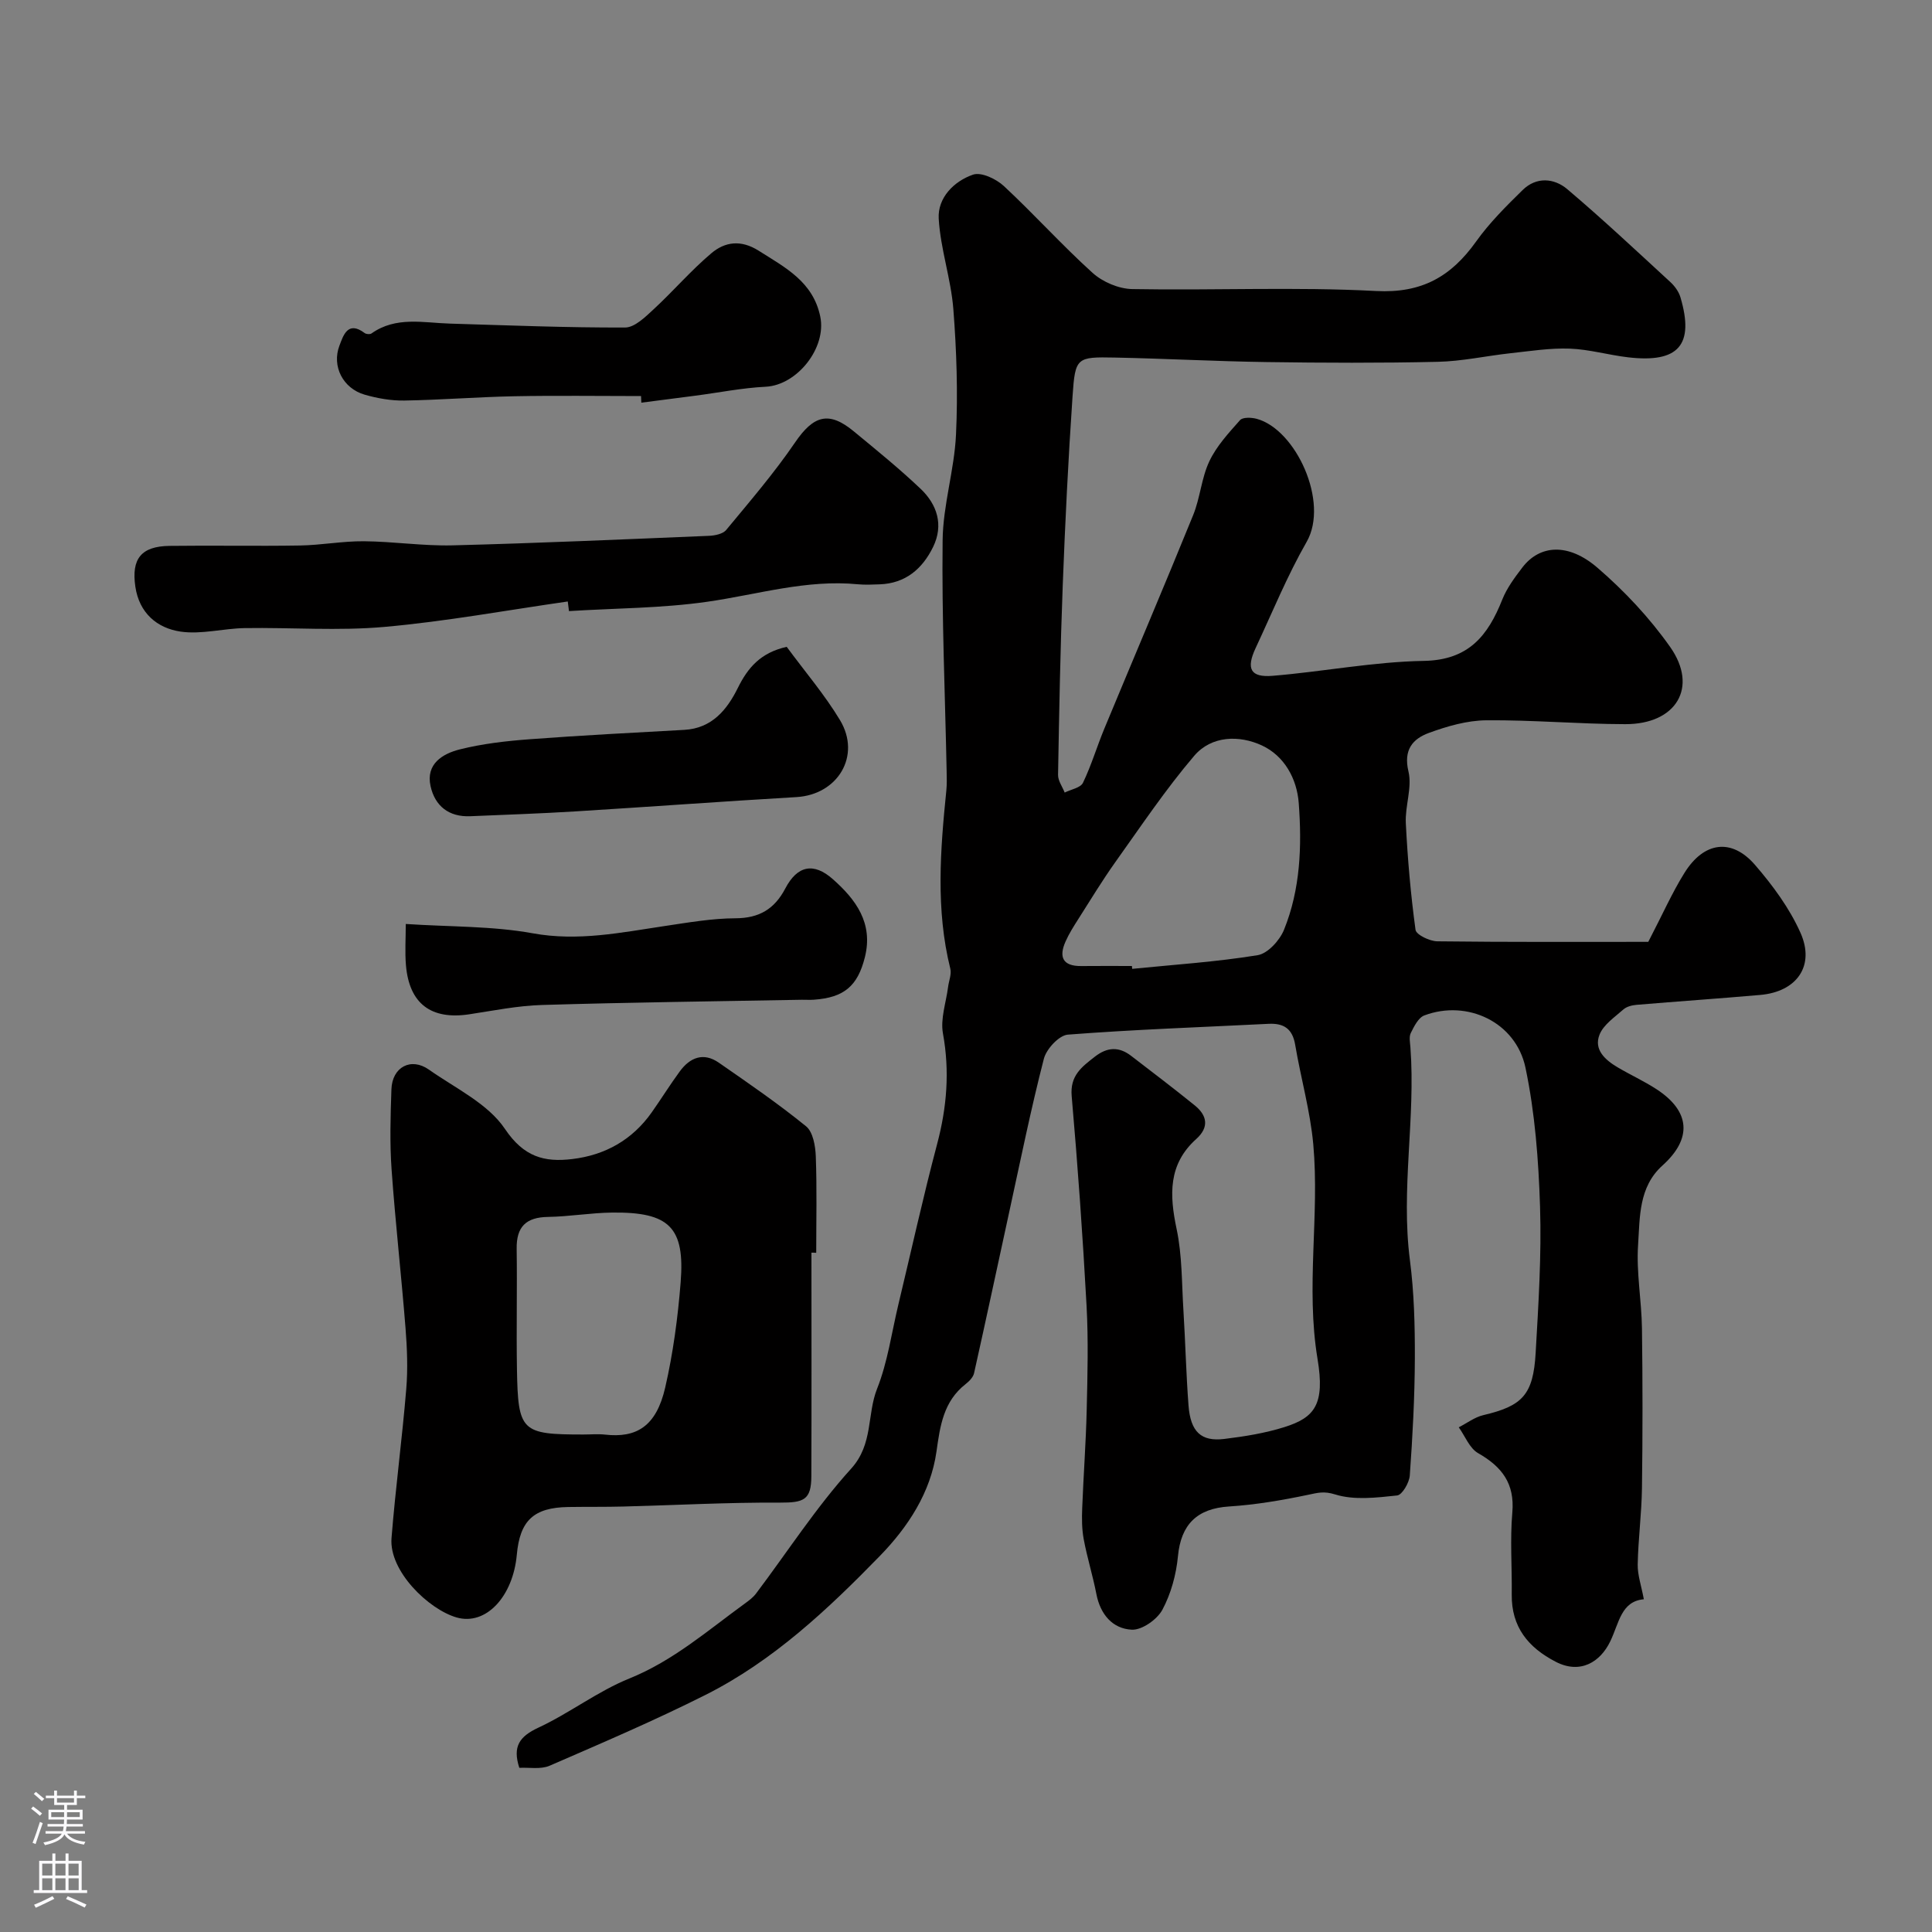
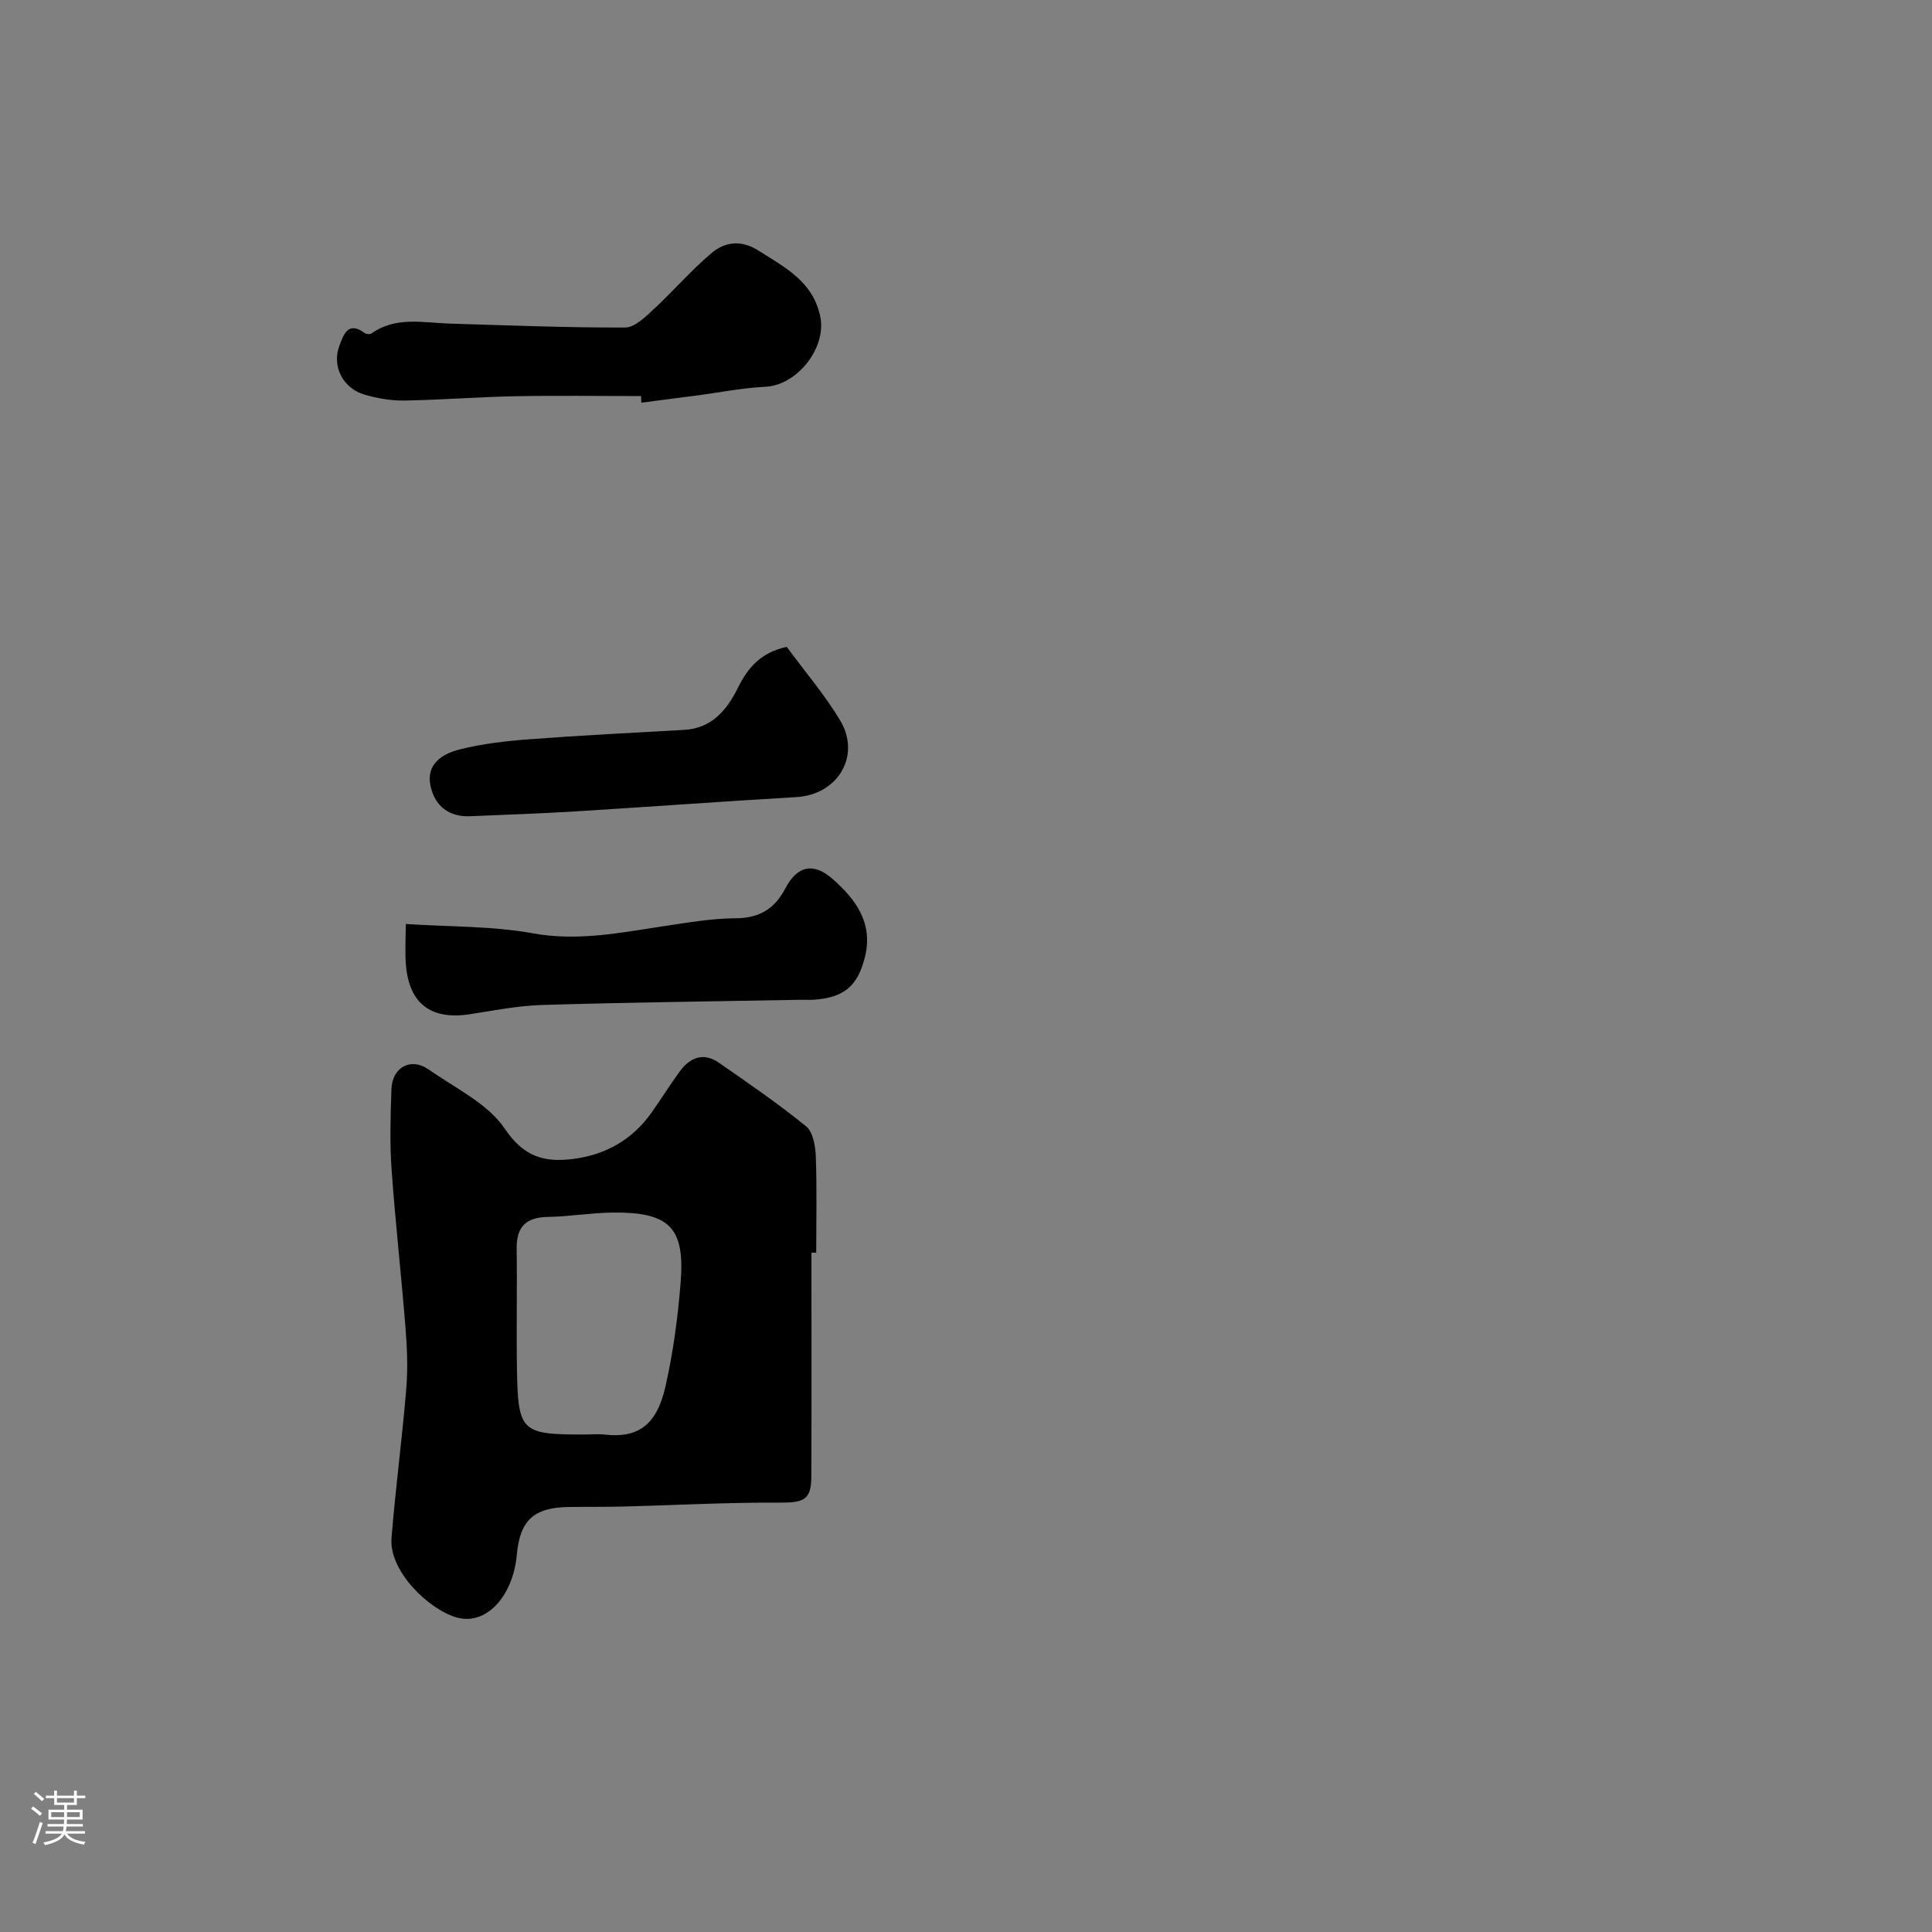
<svg xmlns="http://www.w3.org/2000/svg" enable-background="new 0 0 400 400" viewBox="0 0 400 400">
  <rect x="0" y="0" width="400" height="400" fill="#808080" stroke="none" />
  <g fill="#010000">
-     <path d="m107.52 366.01c-1.45-4.45.06-6.5 3.93-8.31 6.47-3.01 12.28-7.53 18.86-10.19 9.1-3.68 16.27-9.98 23.99-15.58.8-.58 1.63-1.21 2.22-1.99 6.53-8.66 12.45-17.87 19.7-25.87 4.61-5.09 3.24-11.18 5.38-16.57 2.19-5.52 3-11.59 4.4-17.42 2.66-11.07 5.1-22.2 8.02-33.21 2.02-7.61 2.63-15.08 1.21-22.89-.56-3.05.65-6.42 1.06-9.64.16-1.27.75-2.64.46-3.79-3.04-12.25-2.07-24.57-.82-36.9.13-1.32.09-2.66.06-4-.32-15.93-1.02-31.87-.83-47.79.08-7.3 2.43-14.56 2.77-21.88.41-8.64.12-17.35-.55-25.98-.49-6.29-2.67-12.46-3.03-18.74-.24-4.31 3.14-7.73 7.1-9.1 1.7-.59 4.8.88 6.39 2.36 6.27 5.83 12.01 12.23 18.36 17.97 2.09 1.89 5.42 3.31 8.22 3.36 16.83.31 33.69-.49 50.48.4 9.51.5 15.56-3.02 20.73-10.27 2.76-3.87 6.21-7.3 9.62-10.64 2.83-2.78 6.51-2.48 9.23-.18 7.3 6.18 14.29 12.74 21.33 19.22.92.84 1.77 2.01 2.11 3.18 2.91 9.85-.38 13.64-10.82 12.42-4.05-.47-8.04-1.65-12.09-1.8-4.07-.15-8.19.51-12.27.95-5.03.55-10.04 1.67-15.08 1.78-11.83.27-23.66.22-35.49.05-10.44-.15-20.87-.72-31.3-.93-8-.16-8.26-.05-8.81 8-.89 13.02-1.53 26.06-2.03 39.1-.5 13.09-.74 26.2-.97 39.3-.02 1.21.89 2.44 1.37 3.66 1.3-.65 3.28-.98 3.78-2.01 1.75-3.63 2.9-7.54 4.45-11.27 6.11-14.73 12.37-29.4 18.37-44.16 1.46-3.58 1.71-7.69 3.36-11.16 1.49-3.15 4-5.86 6.35-8.51.56-.63 2.36-.56 3.44-.27 8.1 2.18 15.06 17.24 10.35 25.47-4.03 7.04-7.12 14.63-10.57 22-2 4.28-1.07 6.12 3.52 5.74 10.46-.86 20.86-2.91 31.31-3.09 9.3-.16 13.28-5.24 16.25-12.72.95-2.38 2.57-4.55 4.14-6.61 3.59-4.71 9.5-5.17 15.55.04 5.6 4.82 10.81 10.38 15.06 16.41 5.88 8.35 1.27 16.01-9.3 15.98-9.6-.02-19.2-.89-28.8-.8-3.96.04-8.05 1.22-11.82 2.6-3.38 1.23-5.34 3.5-4.26 8.01.79 3.33-.73 7.13-.55 10.69.37 7.38 1.01 14.76 2.01 22.08.14 1.02 2.93 2.36 4.51 2.38 14.92.18 29.85.11 43.68.11 2.97-5.72 4.93-10.17 7.48-14.26 4.02-6.48 9.76-7.27 14.6-1.69 3.68 4.25 7.16 8.98 9.43 14.07 3.06 6.86-.78 12.21-8.32 12.87-8.53.75-17.08 1.33-25.62 2.05-.94.08-2.05.36-2.72.95-1.81 1.61-4.13 3.15-4.95 5.24-1.22 3.08 1.17 5.22 3.72 6.73 2.67 1.58 5.51 2.87 8.1 4.56 7 4.57 7.4 10.22 1.22 15.78-4.96 4.46-4.67 10.71-5.05 16.42-.39 5.72.72 11.52.8 17.29.15 11.03.15 22.07 0 33.1-.07 5.27-.78 10.53-.88 15.8-.04 2.18.74 4.37 1.27 7.2-4.71.42-5.11 4.89-6.95 8.71-2.06 4.29-6.21 6.87-11.3 4.23-5.7-2.95-9.18-7.21-9.1-13.92.07-5.66-.37-11.36.12-16.99.52-6.01-2.16-9.47-7.08-12.28-1.78-1.01-2.7-3.53-4.01-5.35 1.69-.86 3.29-2.1 5.08-2.52 8.08-1.9 10.34-4.17 10.84-12.88.58-10.08 1.23-20.2.91-30.28-.31-9.63-1.04-19.39-3.02-28.79-2-9.45-12.08-14.14-20.93-10.81-1.24.46-2.13 2.27-2.81 3.64-.4.8-.15 1.97-.08 2.96 1.1 14.69-2.01 29.36-.1 44.09.87 6.7 1.04 13.52 1.02 20.29-.03 8.1-.47 16.21-1.05 24.29-.11 1.49-1.58 4.01-2.62 4.12-4.26.45-8.88 1.02-12.82-.21-2.33-.73-3.6-.35-5.6.07-5.4 1.13-10.88 2.07-16.38 2.42-6.62.42-9.96 3.72-10.58 10.31-.36 3.79-1.44 7.76-3.23 11.09-1.09 2.01-4.22 4.21-6.32 4.11-3.99-.19-6.53-3.18-7.34-7.4-.74-3.81-1.91-7.53-2.62-11.34-.39-2.1-.4-4.3-.31-6.45.26-6.77.77-13.53.93-20.3.17-7.2.36-14.42-.03-21.6-.79-14.48-1.82-28.94-3.08-43.39-.37-4.23 2.06-6.02 4.78-8.14 2.58-2.02 5-2.14 7.54-.18 4.41 3.39 8.84 6.75 13.16 10.25 2.58 2.09 3.02 4.52.32 6.95-5.86 5.26-5.56 11.62-4.07 18.67 1.15 5.43 1.05 11.14 1.4 16.73.41 6.59.56 13.21 1.06 19.79.42 5.43 2.59 7.5 7.39 6.92 4.19-.51 8.44-1.19 12.45-2.45 6.32-1.98 8.43-4.73 6.87-14.13-2.47-14.88.45-29.67-.88-44.42-.63-6.93-2.59-13.73-3.75-20.63-.56-3.28-2.33-4.47-5.48-4.32-13.86.7-27.75 1.17-41.58 2.24-1.83.14-4.45 2.97-4.97 5-2.68 10.39-4.81 20.91-7.1 31.4-2.45 11.23-4.84 22.47-7.35 33.69-.19.85-1.01 1.68-1.75 2.26-4.57 3.58-5.28 8.59-6.03 13.95-1.2 8.52-5.93 15.68-11.73 21.64-10.78 11.07-22.1 21.72-36.07 28.75-10.56 5.31-21.46 9.97-32.31 14.68-1.85.79-4.21.32-6.26.43zm126.83-166.01c.02.2.04.39.06.59 8.67-.87 17.38-1.43 25.97-2.83 2.1-.34 4.57-3.06 5.46-5.26 3.4-8.39 3.72-17.34 3.05-26.23-.38-5.07-2.99-9.77-7.6-11.92-4.7-2.19-10.46-2.06-14.04 2.13-5.91 6.93-11.01 14.55-16.31 21.98-2.72 3.82-5.16 7.85-7.68 11.81-.96 1.51-1.93 3.03-2.65 4.66-1.43 3.21-.59 5.12 3.25 5.08 3.49-.04 6.99-.01 10.49-.01z" />
    <path d="m168 259.35c0 15.44.04 30.87-.02 46.31-.02 4.87-1.56 5.46-6.46 5.44-10.8-.06-21.6.53-32.4.81-3.83.1-7.66.04-11.5.1-7.13.12-9.98 2.8-10.62 9.88-.78 8.63-6.38 14.75-12.49 12.98-5.76-1.67-14-9.58-13.45-16.43.82-10.3 2.2-20.56 3.05-30.86.35-4.17.18-8.43-.15-12.61-.87-10.97-2.11-21.91-2.89-32.88-.39-5.49-.22-11.04-.03-16.55.15-4.63 4.06-6.7 7.77-4.08 5.48 3.86 12.21 7.02 15.74 12.28 3.91 5.81 8.16 6.92 13.92 6.23 6.81-.81 12.43-3.96 16.45-9.65 1.97-2.79 3.78-5.71 5.8-8.47 2.12-2.91 4.92-4.05 8.11-1.83 6.13 4.25 12.29 8.48 18.06 13.17 1.43 1.16 1.93 4.06 2.01 6.19.25 6.66.09 13.33.09 20-.32-.03-.66-.03-.99-.03zm-47.23 37.65c1.5 0 3.01-.14 4.49.02 6.52.74 10.61-1.7 12.46-9.73 1.64-7.13 2.62-14.48 3.2-21.78.91-11.42-2.35-14.6-14.18-14.46-4.43.05-8.85.83-13.28.9-4.56.07-6.56 2.04-6.49 6.6.12 8.32-.08 16.64.06 24.95.22 12.9.91 13.5 13.74 13.5z" />
-     <path d="m117.55 124.53c-12.63 1.81-25.22 4.13-37.91 5.26-9.58.86-19.3.1-28.96.25-4.44.07-8.98 1.35-13.27.73-4.88-.71-8.59-3.84-9.39-9.32-.84-5.76 1.2-8.35 7.08-8.43 8.99-.12 17.99.07 26.98-.08 4.43-.07 8.85-.92 13.27-.88 6.12.05 12.24 1 18.34.85 17.69-.45 35.38-1.24 53.06-1.97 1.24-.05 2.92-.38 3.61-1.23 4.89-5.91 9.92-11.76 14.24-18.09 3.81-5.59 6.98-6.61 12.17-2.31 4.69 3.87 9.43 7.71 13.83 11.89 3.44 3.27 4.8 7.5 2.59 12.04-2.21 4.52-5.71 7.55-11.06 7.74-1.5.05-3.01.13-4.49-.01-10.66-1.04-20.8 2.12-31.16 3.61-9.46 1.36-19.11 1.34-28.68 1.94-.08-.66-.16-1.33-.25-1.99z" />
    <path d="m132.72 82c-8.75 0-17.5-.13-26.25.04-7.59.15-15.18.76-22.78.89-2.73.04-5.56-.46-8.2-1.22-4.48-1.3-6.84-5.88-5.21-10.16.8-2.1 1.73-5.22 5.21-2.6.33.25 1.11.31 1.42.09 5.07-3.6 10.74-2.2 16.27-2.04 12.08.36 24.16.85 36.24.81 1.99-.01 4.18-2.18 5.9-3.77 4.08-3.77 7.72-8.03 11.96-11.61 2.82-2.38 6.12-2.85 9.8-.52 5.51 3.49 11.26 6.42 12.75 13.65 1.33 6.48-4.8 14.18-11.3 14.51-4.87.24-9.7 1.22-14.55 1.85-3.73.49-7.47.97-11.2 1.45-.02-.45-.04-.91-.06-1.37z" />
    <path d="m84.01 191.3c9.27.61 17.94.41 26.29 1.93 9.41 1.71 18.28-.16 27.35-1.51 4.85-.72 9.75-1.58 14.63-1.6 4.92-.02 8.08-1.93 10.3-6.16 2.49-4.76 5.86-5.47 9.85-1.94 4.79 4.24 8.39 9.1 6.64 16.14-1.49 5.97-4.29 8.38-10.57 8.82-.83.06-1.67 0-2.5.01-17.93.33-35.86.54-53.78 1.08-5.04.15-10.06 1.17-15.07 1.93-7.89 1.19-12.41-2.19-13.1-10.12-.24-2.77-.04-5.59-.04-8.58z" />
    <path d="m162.88 133.92c3.78 5.14 7.85 9.89 11.03 15.17 4.44 7.37-.44 15.44-9.02 15.94-15.26.89-30.51 2.02-45.76 2.96-7.25.45-14.51.69-21.76 1-4.45.19-7.33-2.13-8.23-6.24-1.01-4.6 2.51-6.71 6.07-7.6 4.71-1.18 9.63-1.74 14.49-2.1 10.65-.8 21.33-1.35 31.99-1.94 5.73-.32 8.85-4.2 11.06-8.66 2.09-4.24 4.75-7.33 10.13-8.53z" />
  </g>
  <path d="m6.44 374.46.42-.45c.65.47 1.27.95 1.85 1.44l-.45.49c-.65-.56-1.25-1.06-1.82-1.48m.93 7.33-.63-.26c.55-1.36 1.05-2.8 1.52-4.33.19.1.38.19.59.27-.46 1.29-.95 2.73-1.48 4.32m-.38-10.38.44-.42c.43.34 1.01.82 1.74 1.44l-.49.49c-.53-.51-1.09-1.01-1.69-1.51m2.5.35h1.72v-1.04h.59v1.04h3.52v-1.04h.59v1.04h1.75v.53h-1.75v1.42h-2.03v.97h3.22v2.03h-3.24c0 .35-.01.66-.03.93h3.32v.53h-3.37c-.03.27-.08.58-.15.94h3.96v.53h-3.71c.67.92 1.93 1.48 3.79 1.68-.13.24-.23.44-.29.59-2.13-.38-3.48-1.08-4.04-2.12-.43.97-1.77 1.72-4.03 2.23-.09-.19-.2-.37-.33-.55 2.1-.42 3.37-1.03 3.81-1.83h-3.36v-.53h3.58c.08-.29.13-.61.16-.94h-3.33v-.53h3.39c.02-.27.04-.58.04-.93h-3.23v-2.03h3.25v-.97h-2.07v-1.42h-1.73zm1.12 3.44v1h2.65c.01-.3.02-.44.01-.4v-.25-.35zm1.19-2h3.52v-.91h-3.52zm4.71 2h-2.63v.59c0 .15-.01.28-.01.4h2.64z" fill="#fbfafc" />
-   <path d="m13.56 383.74h.63v1.52h2.72v6.07h1.13v.6h-11.06v-.6h1.13v-6.07h2.73v-1.52h.63v1.52h2.1v-1.52zm-2.69 8.83.38.56c-1.24.63-2.53 1.25-3.85 1.85-.1-.21-.21-.42-.34-.63 1.36-.55 2.63-1.15 3.81-1.78m-2.13-4.27h2.1v-2.45h-2.1zm0 3.04h2.1v-2.46h-2.1zm2.72-3.04h2.1v-2.45h-2.1zm0 3.04h2.1v-2.46h-2.1zm6.07 3.6c-1.41-.71-2.7-1.3-3.86-1.78l.35-.56c1.45.62 2.75 1.19 3.88 1.72zm-1.25-9.09h-2.1v2.45h2.1zm-2.09 5.49h2.1v-2.45h-2.1z" fill="#fbfafc" />
</svg>